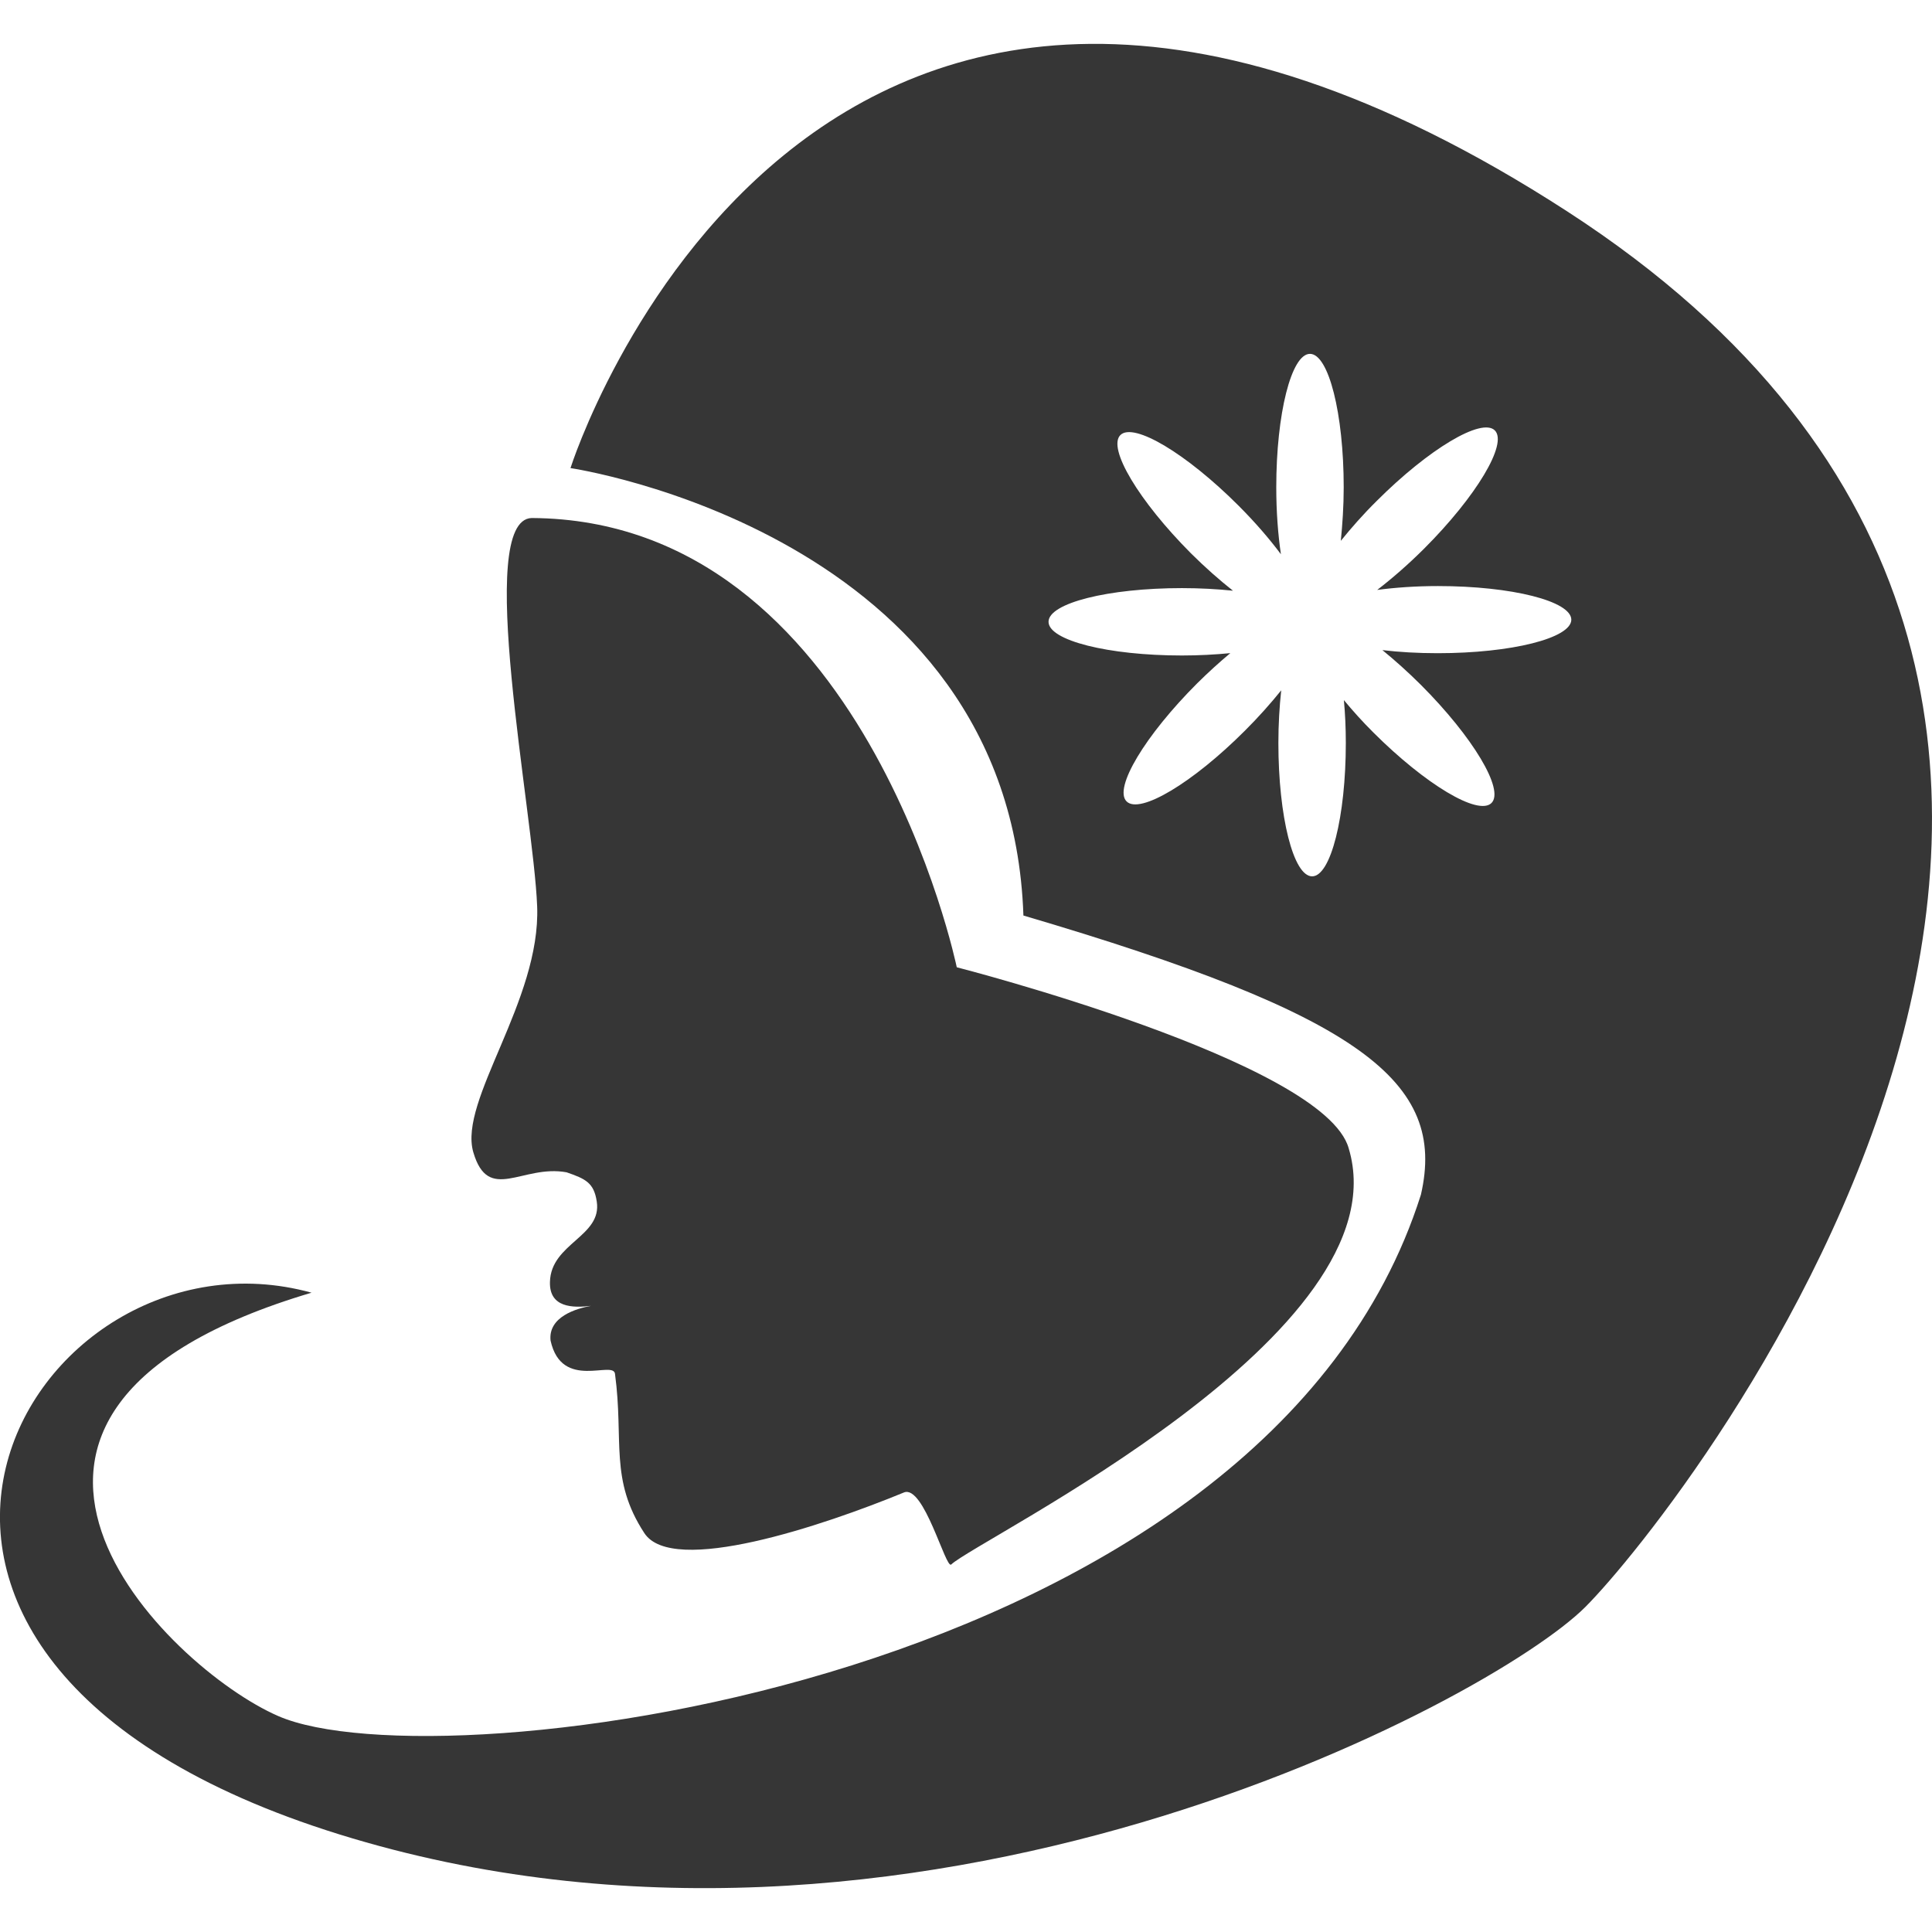
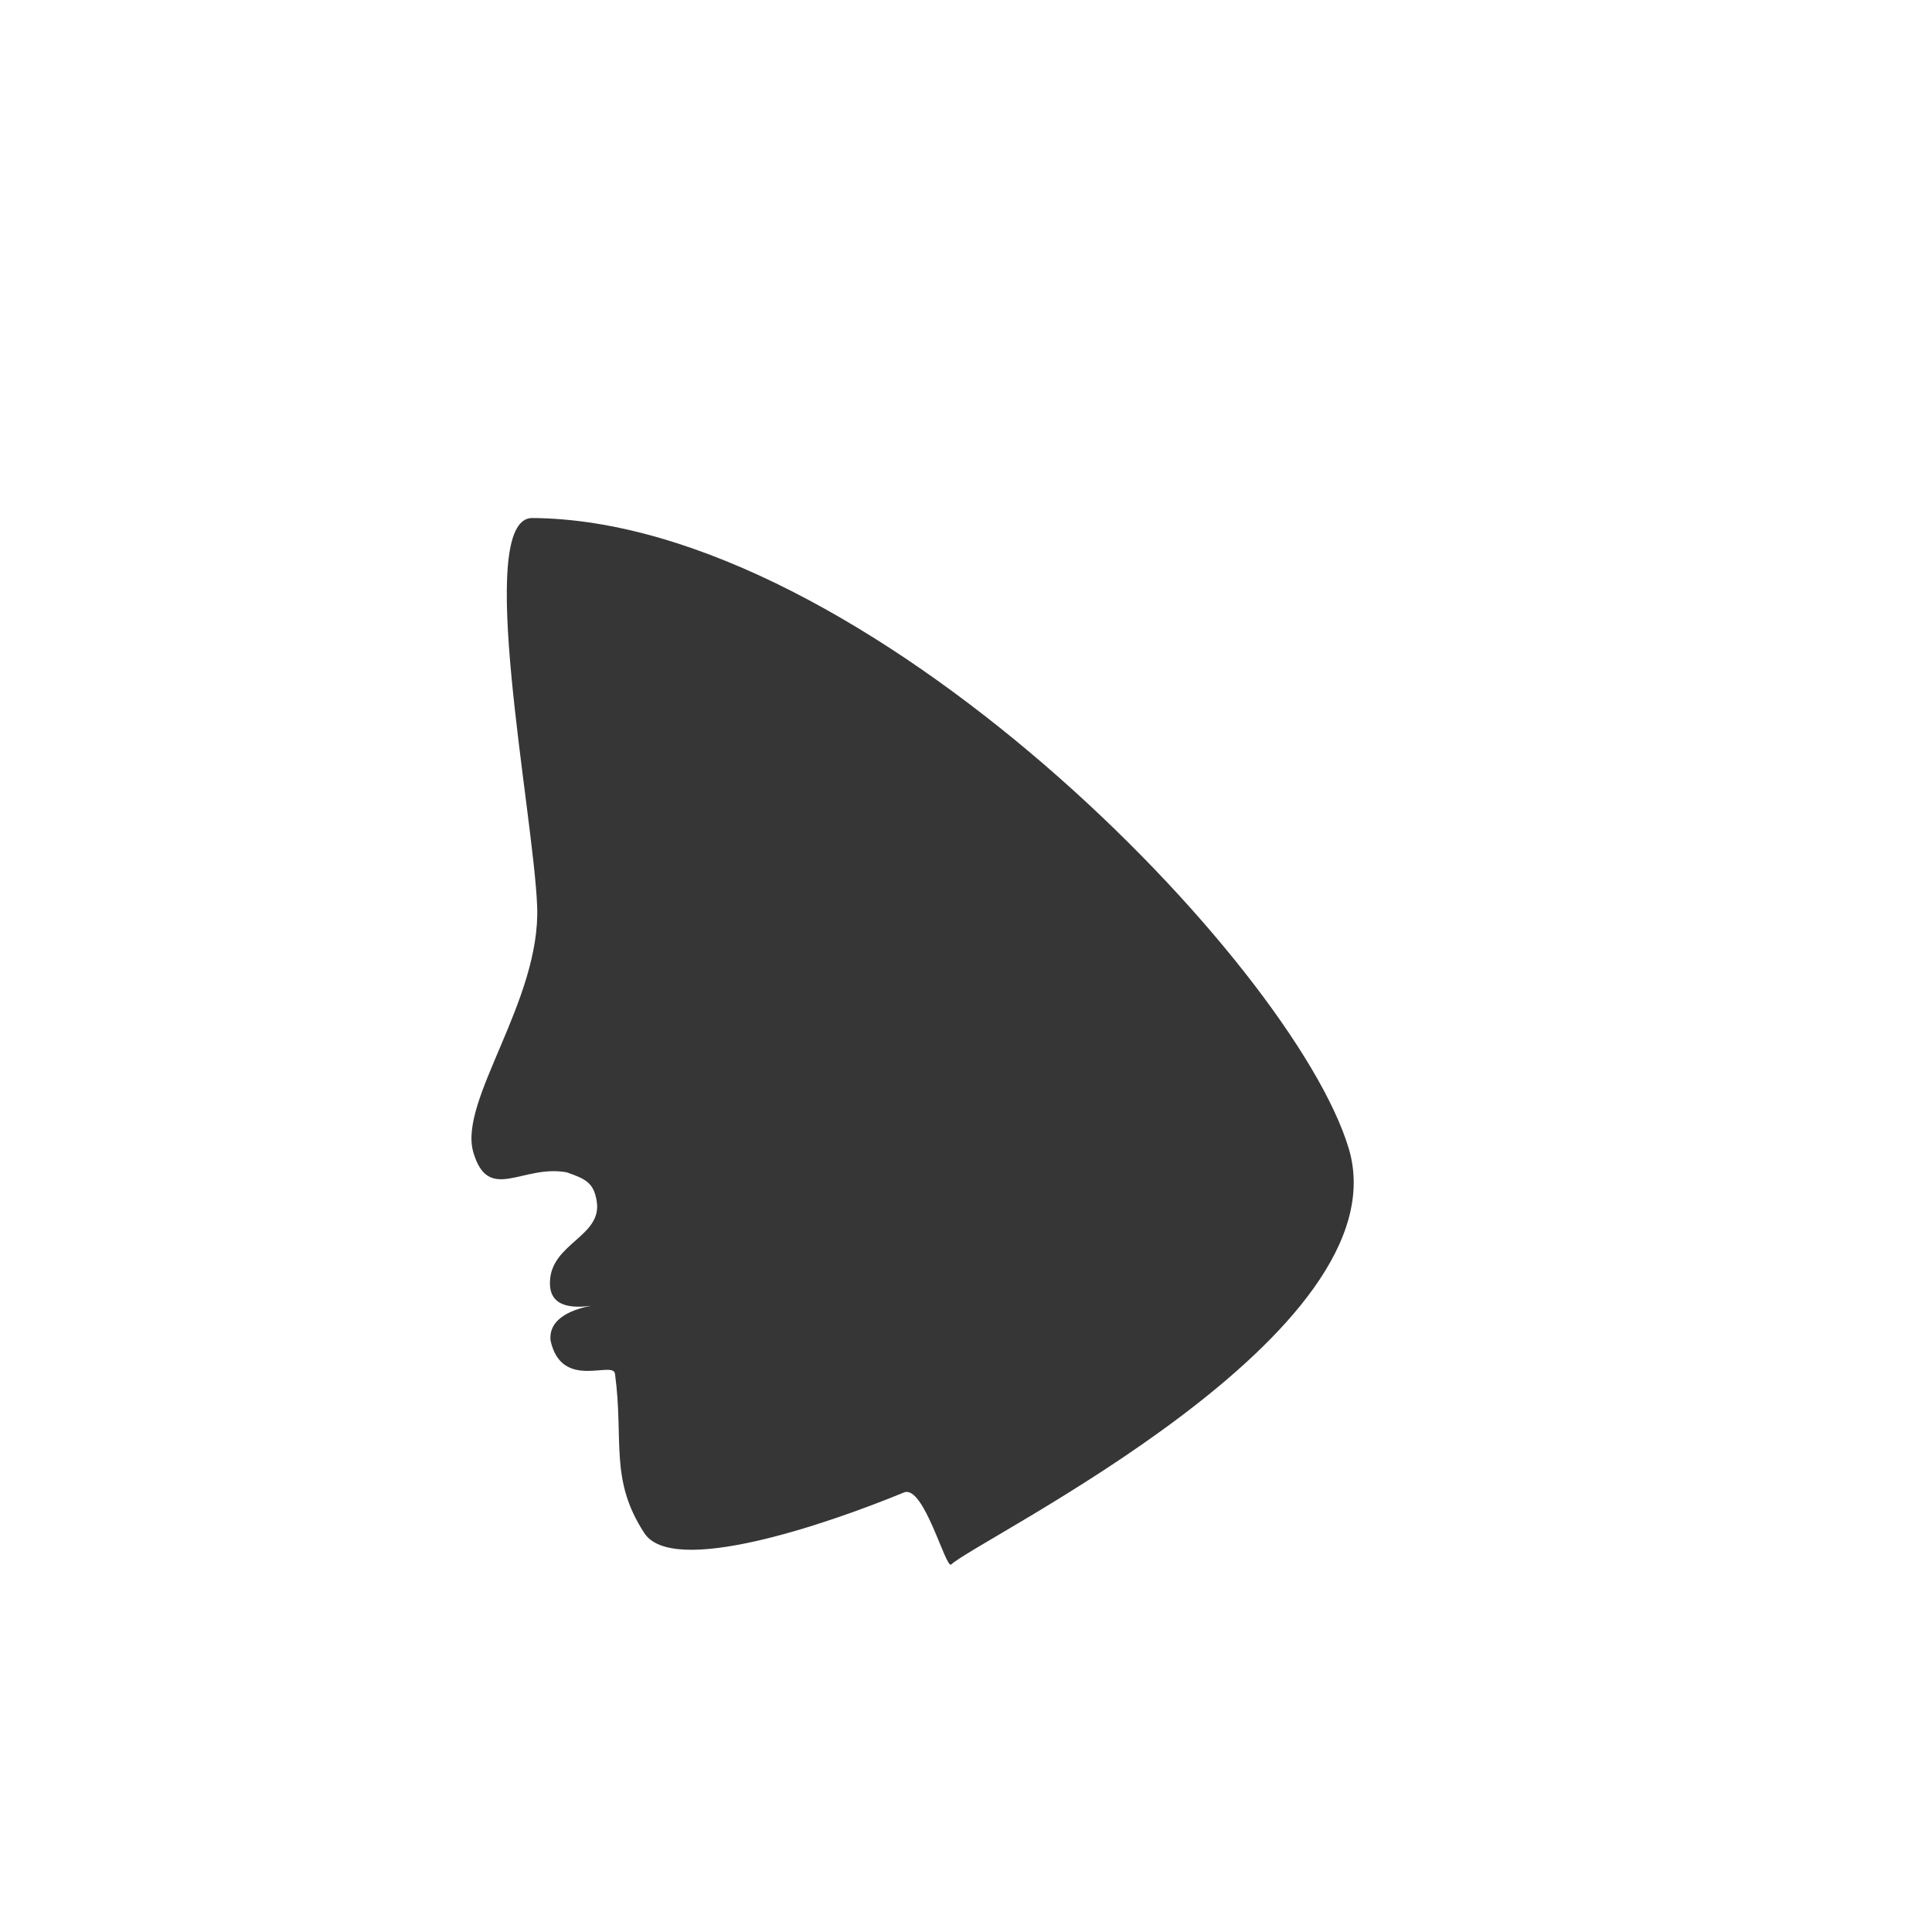
<svg xmlns="http://www.w3.org/2000/svg" fill="#363636" version="1.1" id="Capa_1" x="0px" y="0px" width="32px" height="32px" viewBox="0 0 32 32" style="enable-background:new 0 0 32 32;" xml:space="preserve">
  <g>
    <g>
-       <path d="M7.839,19.083c0.25,0.856,0.811,0.2,1.545,0.334c0.313,0.108,0.453,0.172,0.5,0.483c0.092,0.582-0.761,0.691-0.775,1.334    c-0.012,0.427,0.379,0.431,0.68,0.395c-0.238,0.043-0.712,0.179-0.67,0.575c0.185,0.842,1.054,0.312,1.068,0.557    c0.148,1.102-0.096,1.744,0.486,2.633c0.467,0.713,2.955-0.121,4.299-0.674c0.33-0.136,0.693,1.277,0.783,1.193    c0.46-0.431,7.504-3.828,6.584-6.892c-0.396-1.438-6.492-3-6.492-3S14.316,8.609,8.806,8.58c-0.949,0.03,0.03,4.869,0.091,6.431    C8.958,16.574,7.591,18.225,7.839,19.083z" />
-       <path d="M25.953,3.498C13.368-4.647,9.449,7.753,9.449,7.753s7.287,1.072,7.502,7.411c5.604,1.651,7.012,2.755,6.584,4.623    c-2.572,8.114-16.262,9.8-18.927,8.636c-1.836-0.797-6.154-5.022,0.552-7.012c-4.655-1.286-9.003,6.031,0.46,8.972    c9.462,2.939,19.076-2.205,20.639-3.767S38.539,11.643,25.953,3.498z M23.813,10.819c-0.328,0-0.638-0.018-0.916-0.051    c0.205,0.167,0.422,0.361,0.638,0.576c0.862,0.863,1.386,1.738,1.169,1.956c-0.219,0.218-1.094-0.306-1.957-1.168    c-0.182-0.181-0.342-0.36-0.488-0.536c0.021,0.225,0.032,0.46,0.032,0.709c0,1.221-0.25,2.21-0.558,2.21    c-0.31,0-0.559-0.989-0.559-2.21c0-0.309,0.018-0.604,0.047-0.871c-0.175,0.217-0.375,0.443-0.604,0.671    c-0.863,0.863-1.739,1.387-1.957,1.169c-0.22-0.218,0.307-1.094,1.169-1.956c0.187-0.185,0.37-0.351,0.549-0.5    c-0.249,0.024-0.52,0.039-0.801,0.039c-1.223,0-2.21-0.25-2.21-0.558c0-0.309,0.987-0.558,2.21-0.558    c0.299,0,0.584,0.016,0.845,0.043c-0.226-0.178-0.46-0.385-0.697-0.62c-0.86-0.864-1.386-1.74-1.168-1.958    c0.219-0.217,1.094,0.306,1.957,1.169c0.274,0.274,0.51,0.548,0.702,0.805c-0.048-0.327-0.077-0.702-0.077-1.109    c0-1.22,0.25-2.21,0.558-2.21c0.309,0,0.559,0.99,0.559,2.21c0,0.316-0.021,0.615-0.048,0.887c0.172-0.213,0.369-0.438,0.594-0.66    c0.863-0.863,1.739-1.386,1.957-1.169c0.218,0.218-0.307,1.094-1.17,1.957c-0.267,0.266-0.53,0.494-0.778,0.685    c0.303-0.04,0.642-0.064,1.006-0.064c1.222,0,2.209,0.25,2.209,0.558C26.022,10.57,25.035,10.819,23.813,10.819z" />
+       <path d="M7.839,19.083c0.25,0.856,0.811,0.2,1.545,0.334c0.313,0.108,0.453,0.172,0.5,0.483c0.092,0.582-0.761,0.691-0.775,1.334    c-0.012,0.427,0.379,0.431,0.68,0.395c-0.238,0.043-0.712,0.179-0.67,0.575c0.185,0.842,1.054,0.312,1.068,0.557    c0.148,1.102-0.096,1.744,0.486,2.633c0.467,0.713,2.955-0.121,4.299-0.674c0.33-0.136,0.693,1.277,0.783,1.193    c0.46-0.431,7.504-3.828,6.584-6.892S14.316,8.609,8.806,8.58c-0.949,0.03,0.03,4.869,0.091,6.431    C8.958,16.574,7.591,18.225,7.839,19.083z" />
    </g>
  </g>
  <g>
</g>
  <g>
</g>
  <g>
</g>
  <g>
</g>
  <g>
</g>
  <g>
</g>
  <g>
</g>
  <g>
</g>
  <g>
</g>
  <g>
</g>
  <g>
</g>
  <g>
</g>
  <g>
</g>
  <g>
</g>
  <g>
</g>
</svg>